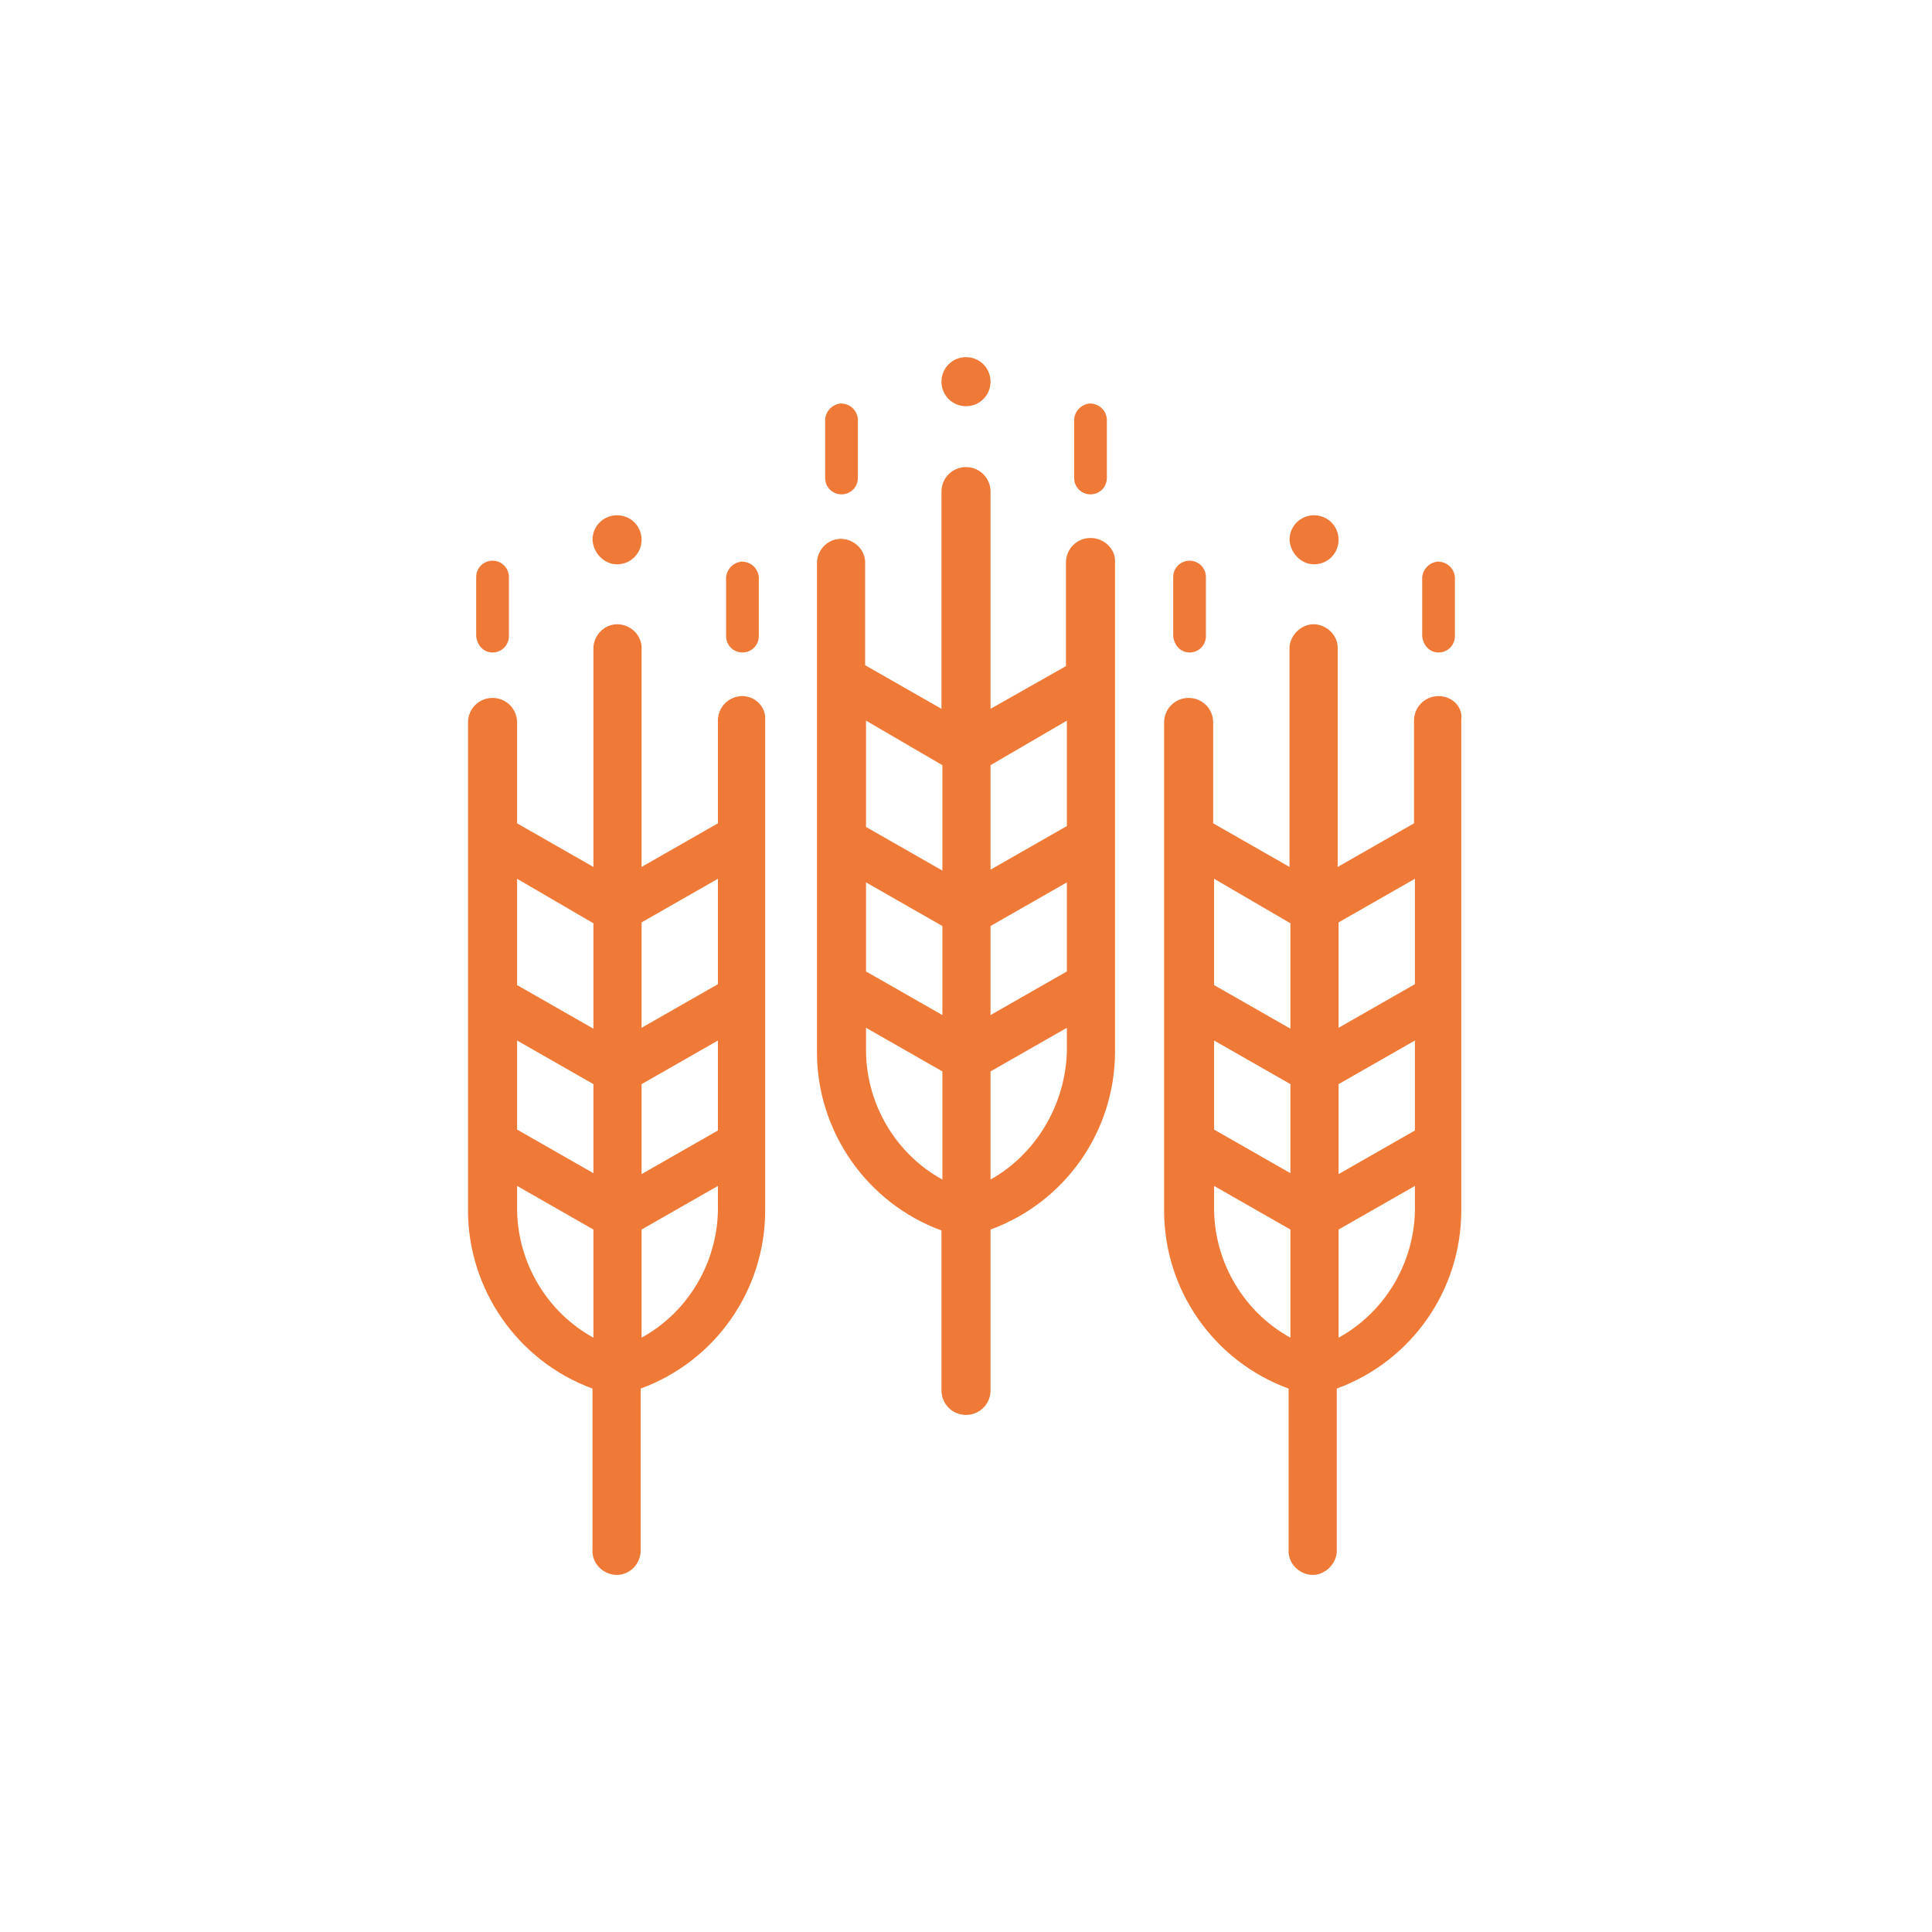
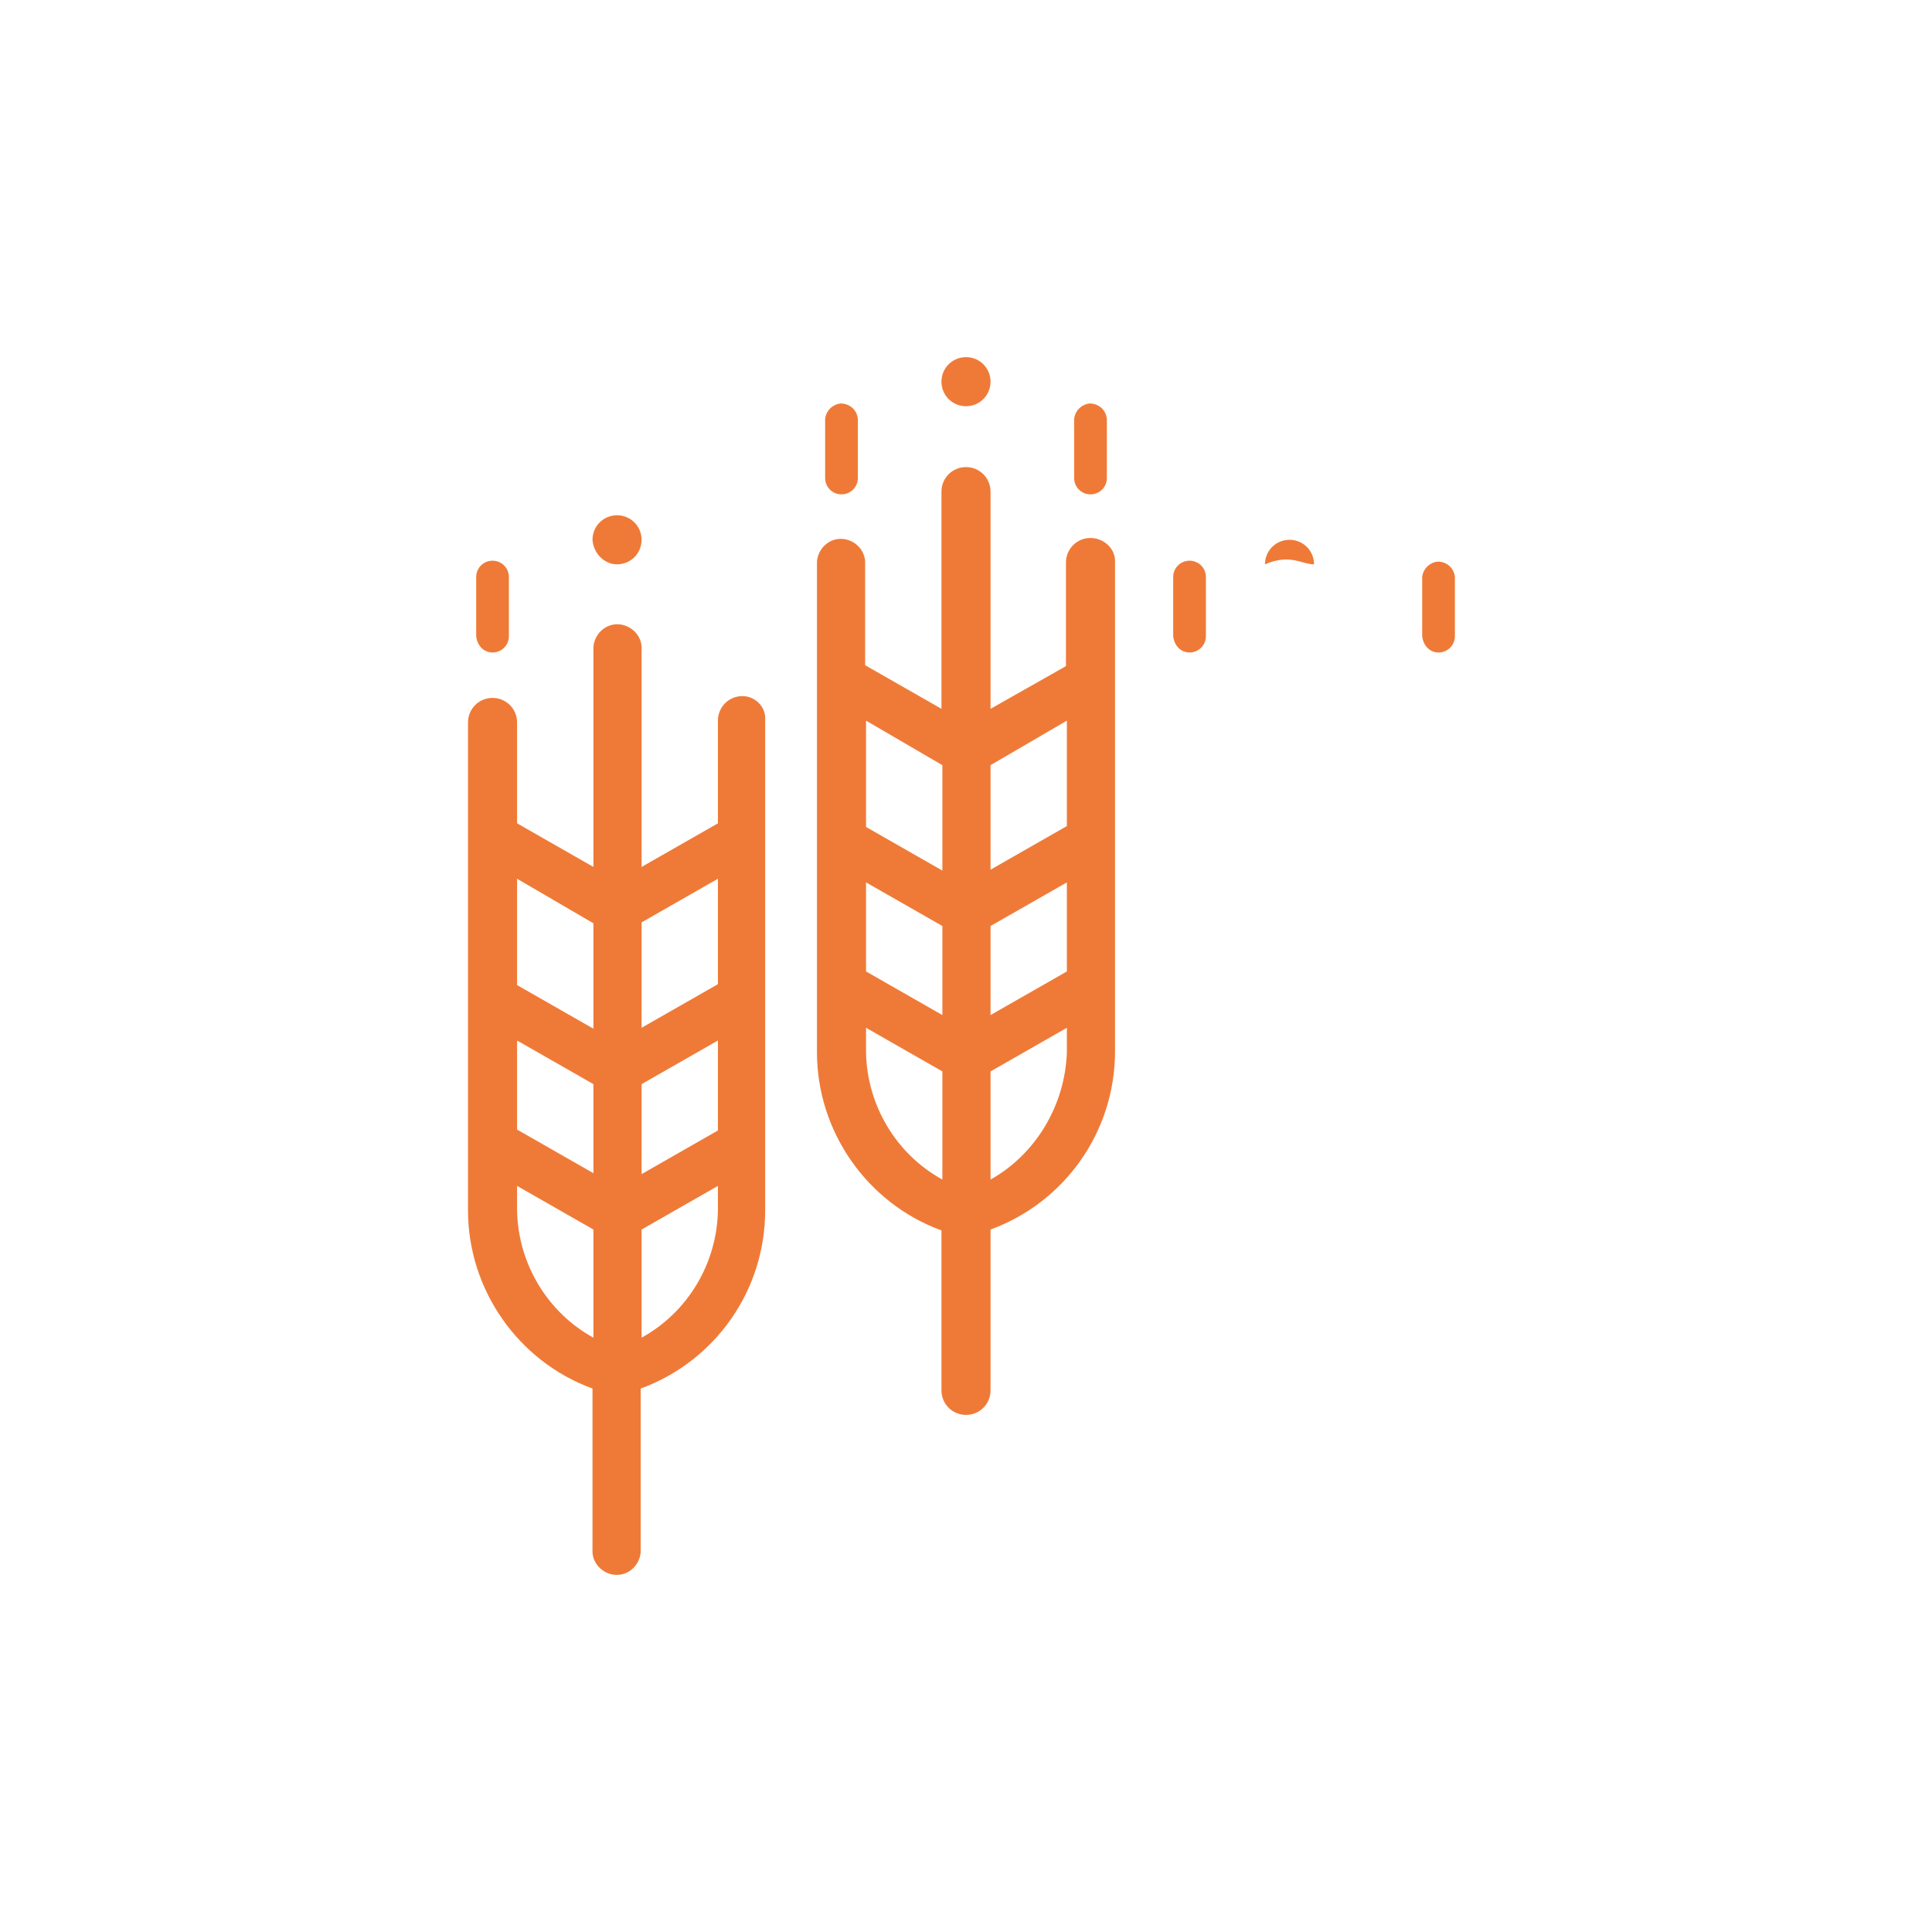
<svg xmlns="http://www.w3.org/2000/svg" version="1.1" id="Layer_1" x="0px" y="0px" viewBox="0 0 212.6 212.6" style="enable-background:new 0 0 212.6 212.6;" xml:space="preserve">
  <style type="text/css">
	.st0{fill:#EF7A37;}
	.st1{fill-rule:evenodd;clip-rule:evenodd;fill:#EF7A37;}
</style>
  <g>
-     <path class="st0" d="M158.3,76.6c-1.5,0-2.7,1.2-2.7,2.7v11.3l-8.4,4.8V71.5c0.1-1.5-1.1-2.7-2.5-2.8s-2.7,1.1-2.8,2.5   c0,0.1,0,0.2,0,0.3v23.9l-8.4-4.8V79.5c0-1.5-1.2-2.7-2.7-2.7c-1.5,0-2.7,1.2-2.7,2.7v53.7c0,8.8,5.5,16.6,13.7,19.6v17.7   c-0.1,1.5,1.1,2.7,2.5,2.8s2.7-1.1,2.8-2.5c0-0.1,0-0.2,0-0.3v-17.7c8.2-3,13.7-10.8,13.7-19.6v-54C161,77.8,159.8,76.6,158.3,76.6   C158.3,76.6,158.3,76.6,158.3,76.6z M133.6,114.5l8.4,4.8v9.8l-8.4-4.8V114.5z M147.3,119.3l8.4-4.8v9.9l-8.4,4.8V119.3z    M155.7,96.7v11.6l-8.4,4.8v-11.6L155.7,96.7z M142,101.6v11.6l-8.4-4.8V96.7L142,101.6z M133.6,133.2v-2.7l8.4,4.8v11.9   C136.9,144.4,133.7,139,133.6,133.2z M147.3,147.2v-11.9l8.4-4.8v2.7C155.6,139,152.4,144.4,147.3,147.2z" />
-     <path class="st0" d="M144.6,62.1c1.5,0,2.7-1.2,2.7-2.7c0-1.5-1.2-2.7-2.7-2.7c-1.5,0-2.7,1.2-2.7,2.7   C142,60.9,143.2,62.1,144.6,62.1L144.6,62.1z" />
+     <path class="st0" d="M144.6,62.1c0-1.5-1.2-2.7-2.7-2.7c-1.5,0-2.7,1.2-2.7,2.7   C142,60.9,143.2,62.1,144.6,62.1L144.6,62.1z" />
    <path class="st0" d="M158.3,71.8c1,0,1.8-0.8,1.8-1.8v-6.5c-0.1-1-0.9-1.7-1.9-1.7c-0.9,0.1-1.6,0.8-1.7,1.7V70   C156.6,71,157.3,71.8,158.3,71.8C158.3,71.8,158.3,71.8,158.3,71.8z" />
    <path class="st0" d="M130.9,71.8c1,0,1.8-0.8,1.8-1.8c0,0,0,0,0,0v-6.5c0-1-0.8-1.8-1.8-1.8s-1.8,0.8-1.8,1.8c0,0,0,0,0,0V70   C129.2,71,129.9,71.8,130.9,71.8C130.9,71.8,130.9,71.8,130.9,71.8z" />
    <path class="st0" d="M120,59.2c-1.5,0-2.7,1.2-2.7,2.7v11.4L109,78V54.1c0-1.5-1.2-2.7-2.7-2.7c-1.5,0-2.7,1.2-2.7,2.7c0,0,0,0,0,0   V78l-8.4-4.8V62.1c0.1-1.5-1.1-2.7-2.5-2.8c-1.5-0.1-2.7,1.1-2.8,2.5c0,0.1,0,0.2,0,0.3v53.7c0,8.7,5.5,16.6,13.7,19.6V153   c0,1.5,1.2,2.7,2.7,2.7c1.5,0,2.7-1.2,2.7-2.7v-17.7c8.2-3,13.7-10.8,13.7-19.6v-54C122.7,60.4,121.5,59.2,120,59.2   C120,59.2,120,59.2,120,59.2z M95.3,97.1l8.4,4.8v9.8l-8.4-4.8V97.1z M109,101.9l8.4-4.8v9.8l-8.4,4.8V101.9z M117.4,79.3v11.6   l-8.4,4.8V84.2L117.4,79.3z M103.7,84.2v11.6l-8.4-4.8V79.3L103.7,84.2z M95.3,115.8v-2.7l8.4,4.8v11.9   C98.6,127,95.4,121.6,95.3,115.8z M109,129.8v-11.9l8.4-4.8v2.7C117.2,121.6,114,127,109,129.8L109,129.8z" />
    <path class="st0" d="M106.3,44.7c1.5,0,2.7-1.2,2.7-2.7c0-1.5-1.2-2.7-2.7-2.7c-1.5,0-2.7,1.2-2.7,2.7c0,0,0,0,0,0   C103.6,43.5,104.8,44.7,106.3,44.7z" />
    <path class="st0" d="M120,54.4c1,0,1.8-0.8,1.8-1.8c0,0,0,0,0,0v-6.5c-0.1-1-0.9-1.7-1.9-1.7c-0.9,0.1-1.6,0.8-1.7,1.7v6.5   C118.2,53.6,119,54.4,120,54.4C120,54.4,120,54.4,120,54.4z" />
    <path class="st0" d="M92.6,54.4c1,0,1.8-0.8,1.8-1.8c0,0,0,0,0,0v-6.5c-0.1-1-0.9-1.7-1.9-1.7c-0.9,0.1-1.6,0.8-1.7,1.7v6.5   C90.8,53.6,91.6,54.4,92.6,54.4C92.6,54.4,92.6,54.4,92.6,54.4z" />
    <path class="st0" d="M81.7,76.6c-1.5,0-2.7,1.2-2.7,2.7v11.3l-8.4,4.8V71.5c0.1-1.5-1.1-2.7-2.5-2.8c-1.5-0.1-2.7,1.1-2.8,2.5   c0,0.1,0,0.2,0,0.3v23.9l-8.4-4.8V79.5c0-1.5-1.2-2.7-2.7-2.7c-1.5,0-2.7,1.2-2.7,2.7v53.7c0,8.7,5.5,16.6,13.7,19.6v17.7   c-0.1,1.5,1.1,2.7,2.5,2.8c1.5,0.1,2.7-1.1,2.8-2.5c0-0.1,0-0.2,0-0.3v-17.7c8.2-3,13.7-10.8,13.7-19.6v-54   C84.3,77.8,83.1,76.6,81.7,76.6z M56.9,114.5l8.4,4.8v9.8l-8.4-4.8L56.9,114.5z M70.6,119.3l8.4-4.8v9.9l-8.4,4.8V119.3z M79,96.7   v11.6l-8.4,4.8v-11.6L79,96.7z M65.3,101.6v11.6l-8.4-4.8V96.7L65.3,101.6z M56.9,133.2v-2.7l8.4,4.8v11.9   C60.2,144.4,57,139,56.9,133.2L56.9,133.2z M70.6,147.2v-11.9l8.4-4.8v2.7C78.9,139,75.7,144.4,70.6,147.2z" />
    <path class="st0" d="M67.9,62.1c1.5,0,2.7-1.2,2.7-2.7c0-1.5-1.2-2.7-2.7-2.7c-1.5,0-2.7,1.2-2.7,2.7   C65.3,60.9,66.5,62.1,67.9,62.1L67.9,62.1z" />
-     <path class="st0" d="M81.7,71.8c1,0,1.8-0.8,1.8-1.8c0,0,0,0,0,0v-6.5c-0.1-1-0.9-1.7-1.9-1.7c-0.9,0.1-1.6,0.8-1.7,1.7V70   C79.9,71,80.7,71.8,81.7,71.8C81.7,71.8,81.7,71.8,81.7,71.8z" />
    <path class="st0" d="M54.2,71.8c1,0,1.8-0.8,1.8-1.8c0,0,0,0,0,0v-6.5c0-1-0.8-1.8-1.8-1.8s-1.8,0.8-1.8,1.8c0,0,0,0,0,0V70   C52.5,71,53.2,71.8,54.2,71.8z" />
  </g>
</svg>